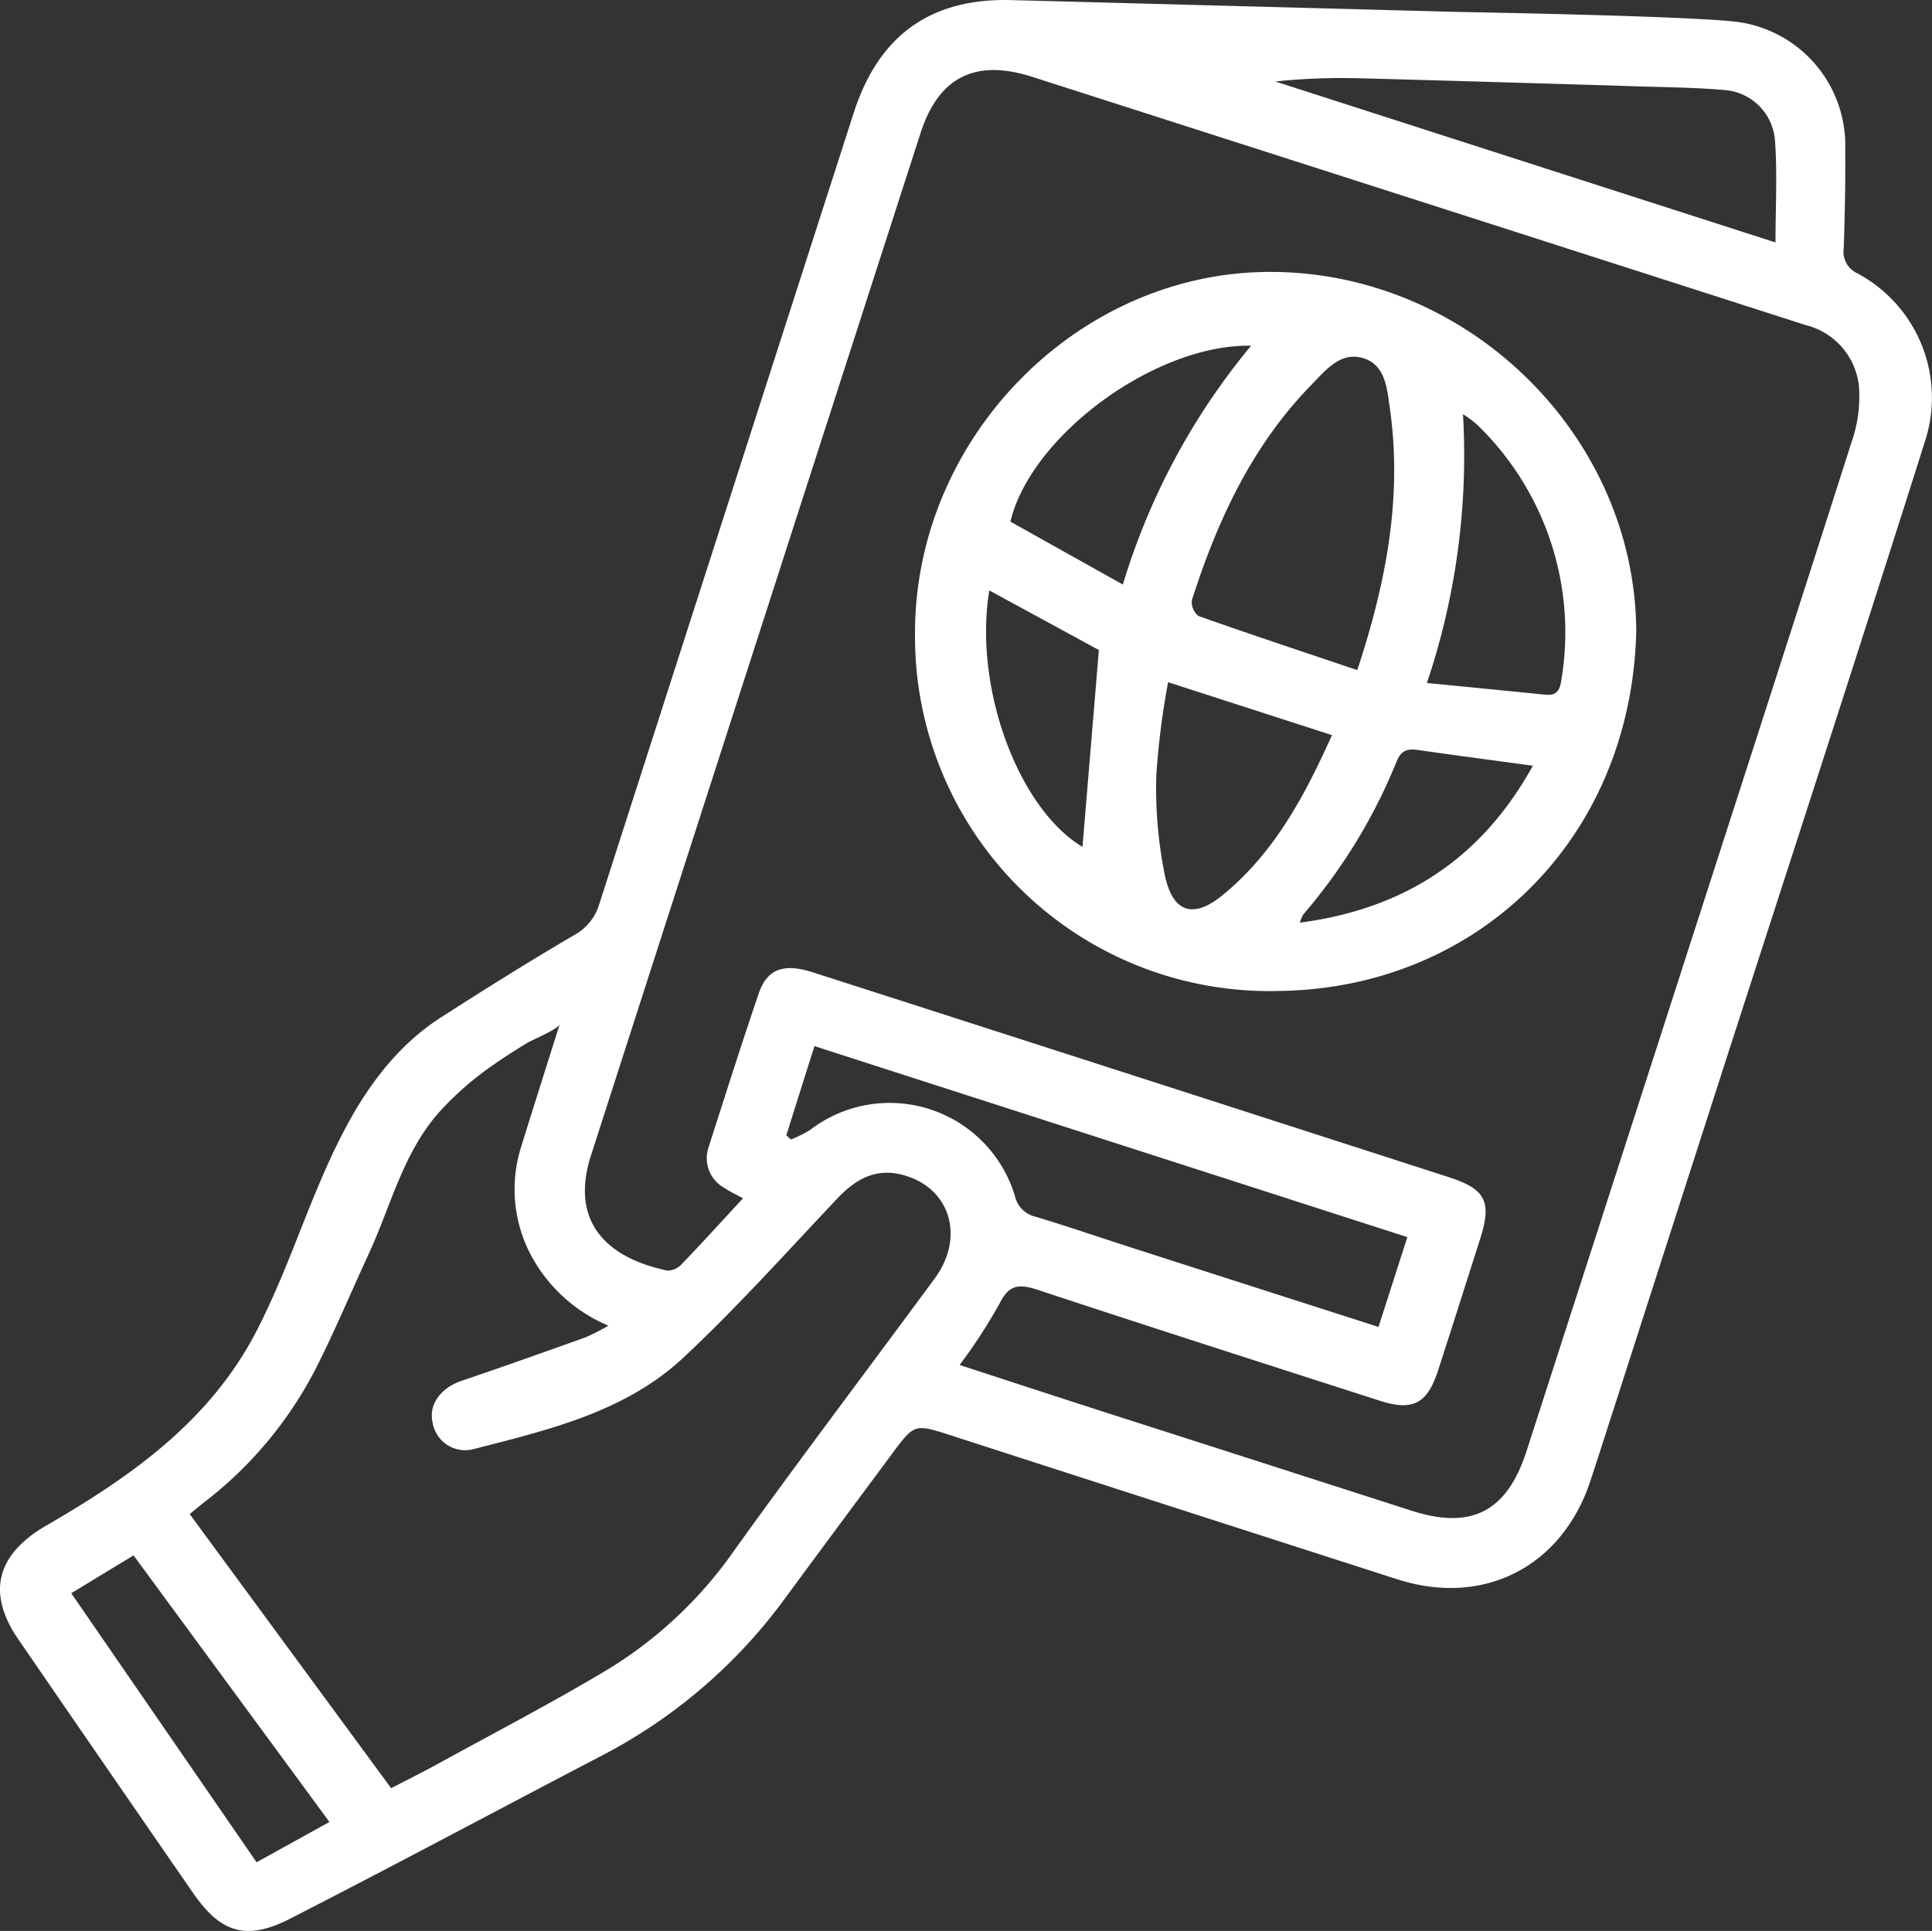
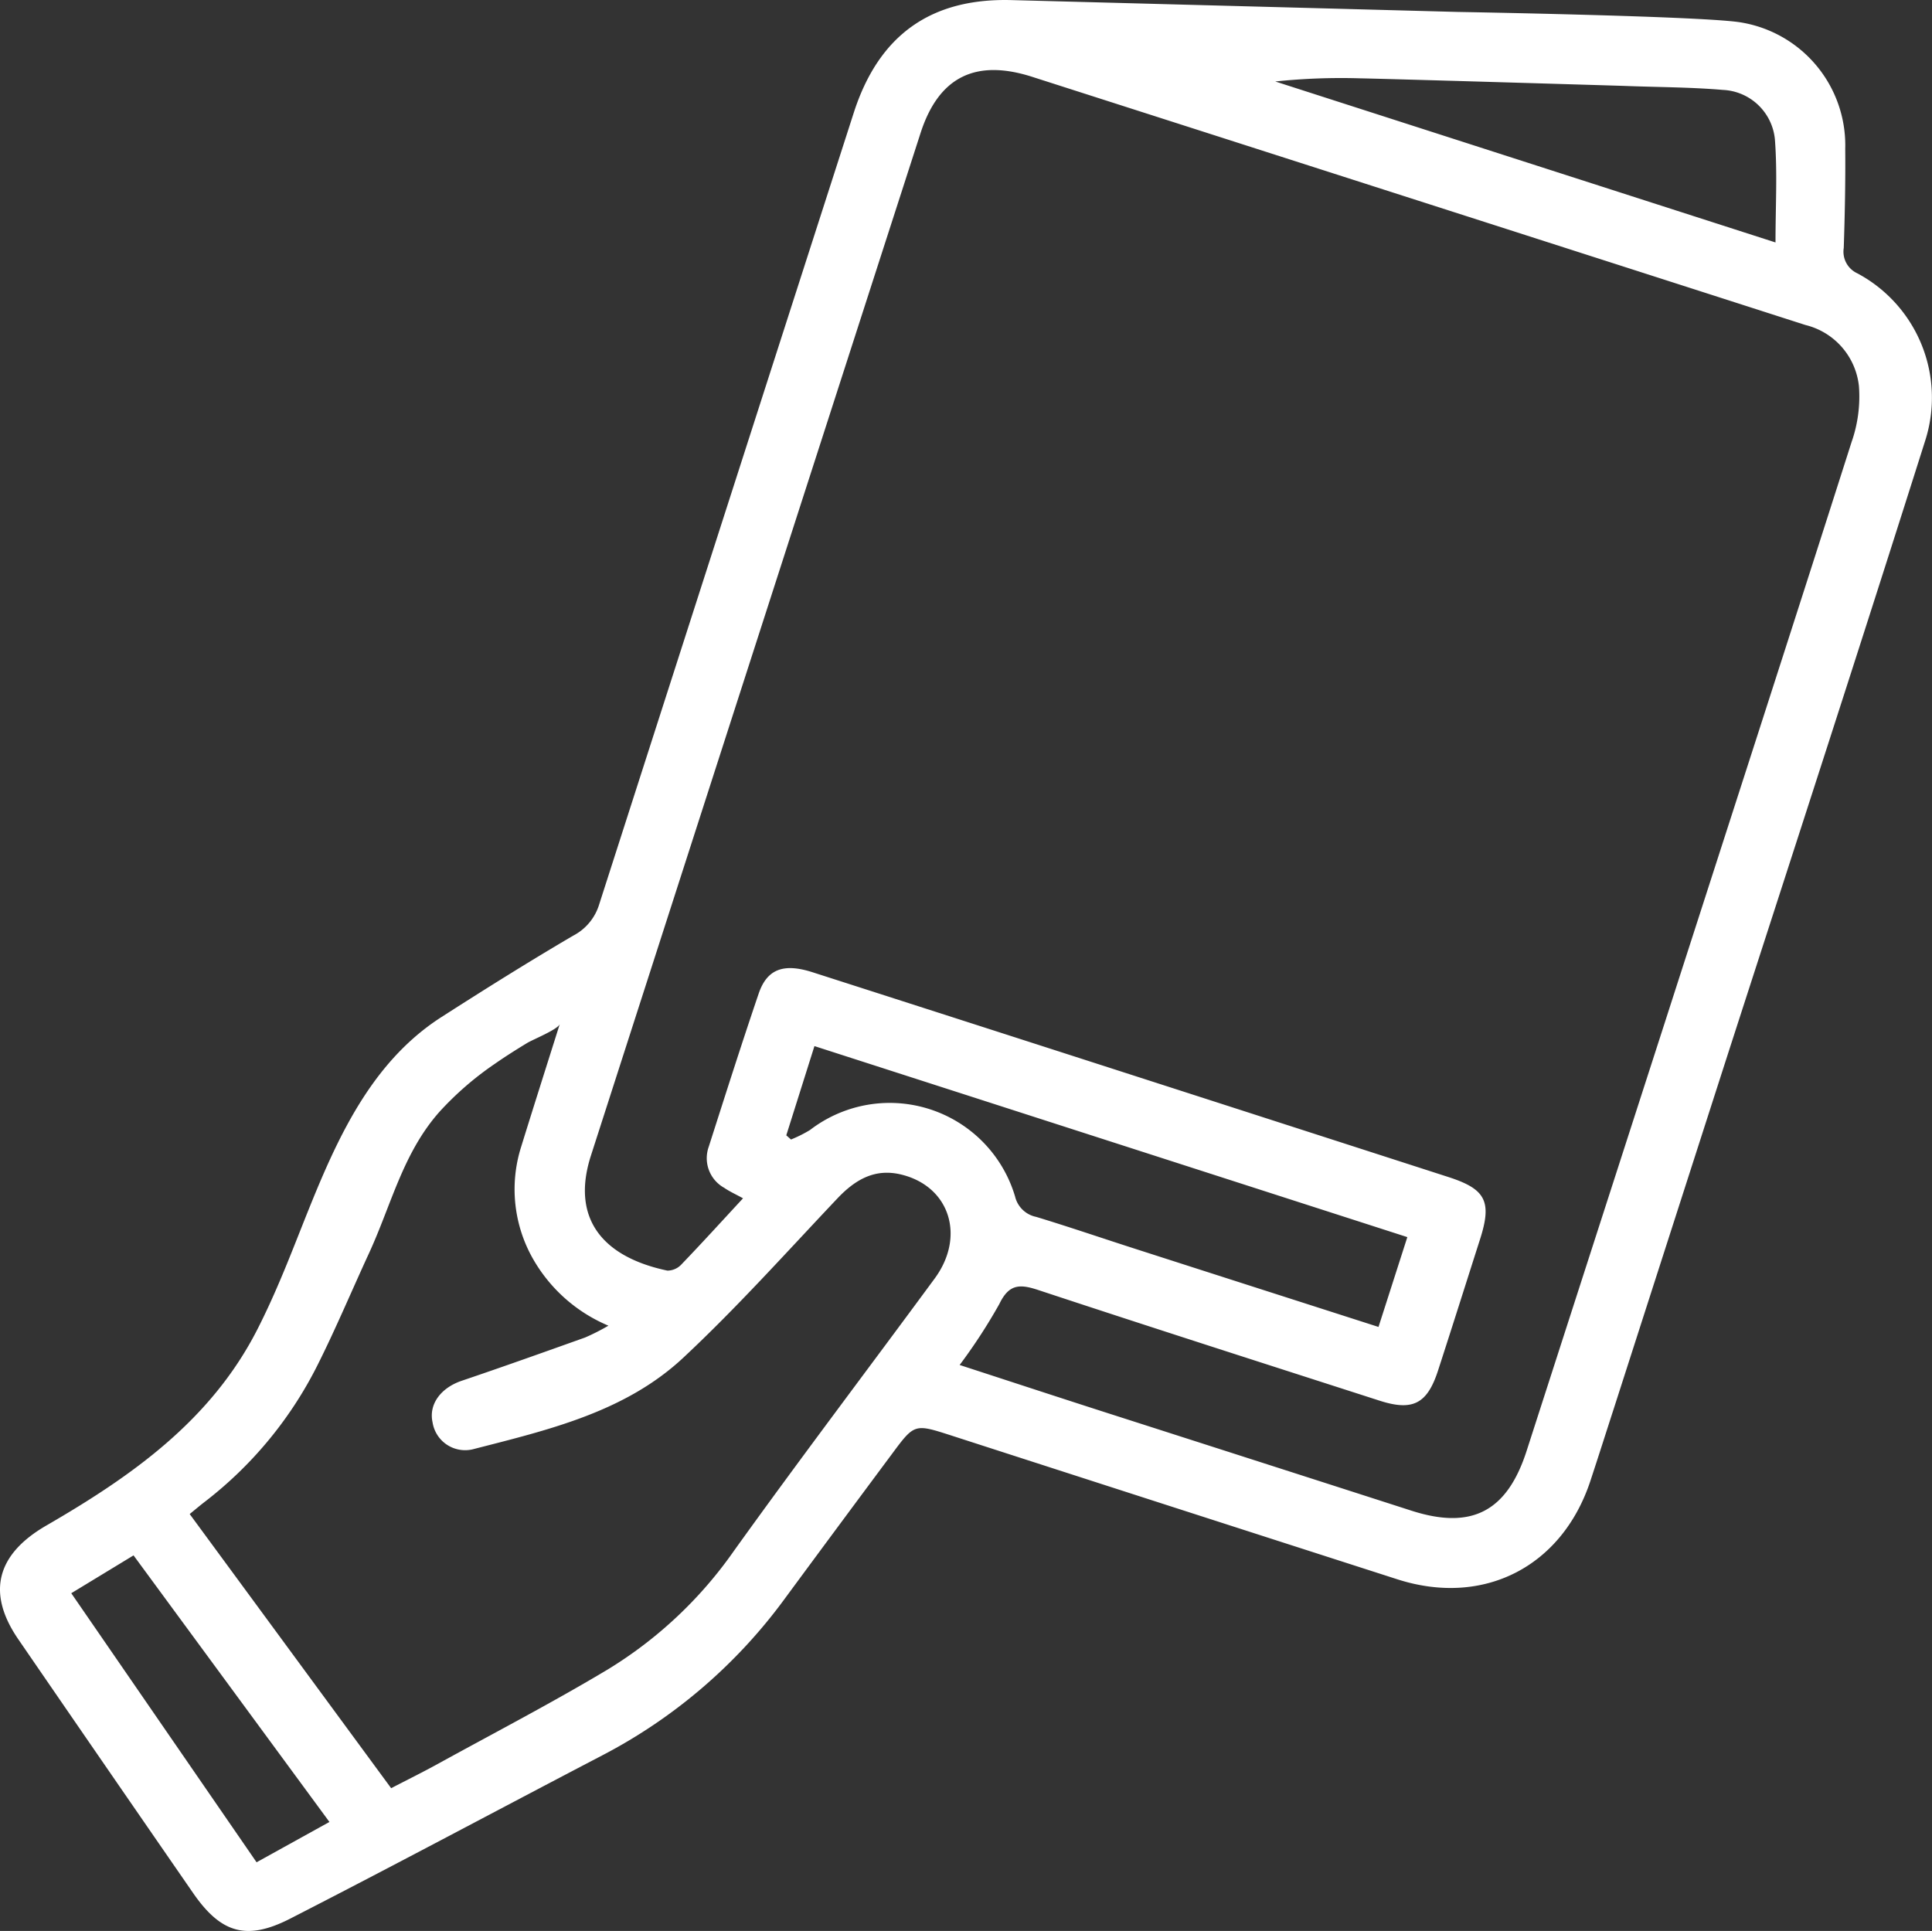
<svg xmlns="http://www.w3.org/2000/svg" id="icon-tramites-003" width="158.23" height="158.163" viewBox="0 0 158.23 158.163">
  <rect x="0" y="0" width="158.23" height="158.163" fill="#333333" stroke="none" />
  <path id="Caminho_668" data-name="Caminho 668" d="M507.669,319.772a1.951,1.951,0,0,1-1.11-2.084c.088-2.7.146-5.412.121-8.117a10.2,10.2,0,0,0-8.726-10.377c-3.588-.5-22.715-.824-23.068-.833q-18.259-.488-36.518-.969c-6.615-.166-10.852,2.9-12.893,9.238q-10.431,32.408-20.843,64.823a4.287,4.287,0,0,1-2.132,2.571c-3.644,2.136-7.226,4.382-10.782,6.663-6.952,4.458-9.6,12.686-12.55,19.946-.773,1.907-1.592,3.792-2.526,5.627-3.812,7.487-10.331,12.05-17.3,16.085-4.03,2.333-4.926,5.47-2.286,9.315q7.136,10.394,14.305,20.767c2.266,3.283,4.357,3.957,7.96,2.113,8.57-4.386,17.056-8.935,25.591-13.39a43.246,43.246,0,0,0,14.968-12.888q4.343-5.892,8.714-11.766c1.868-2.524,1.859-2.5,4.913-1.517q18.252,5.9,36.512,11.772c7.067,2.26,13.474-1.048,15.791-8.073.661-2.005,1.3-4.017,1.951-6.027,1.867-5.808,9.088-28.251,9.508-29.553,5.34-16.522,10.709-33.035,15.95-49.589A11.542,11.542,0,0,0,507.669,319.772ZM466.918,303.8c2.941.058,21,.6,21.639.621,2.7.106,5.414.1,8.1.328a4.483,4.483,0,0,1,4.261,4.038c.213,2.723.051,5.475.051,8.457L460,304.059A51.557,51.557,0,0,1,466.918,303.8ZM376.569,449.923l-15.176-22.038,5.1-3.1,16.043,21.835ZM432.1,402.115c-5.471,7.436-11.051,14.793-16.43,22.293a34.562,34.562,0,0,1-10.332,9.718c-4.53,2.713-9.223,5.154-13.854,7.7-1.266.7-2.562,1.338-3.893,2.029l-16.5-22.456c.5-.407.855-.709,1.223-.992a32.513,32.513,0,0,0,9.319-11.352c1.456-2.914,2.754-6.008,4.132-8.992,1.847-4,2.774-8.193,5.756-11.581a25.731,25.731,0,0,1,4.573-3.968c.86-.6,1.754-1.163,2.652-1.709.434-.263,2.518-1.109,2.656-1.545-1.113,3.534-2.158,6.807-3.173,10.088a11.52,11.52,0,0,0,1.093,9.344,12.816,12.816,0,0,0,6.063,5.278,17.867,17.867,0,0,1-1.906.968c-3.361,1.2-6.724,2.4-10.106,3.544-1.712.579-2.716,1.921-2.391,3.4a2.7,2.7,0,0,0,3.281,2.217c6.145-1.581,12.456-3.026,17.249-7.5,4.418-4.127,8.464-8.654,12.626-13.051,1.479-1.563,3.11-2.506,5.307-1.937C433.353,394.609,434.635,398.675,432.1,402.115Zm-10.22-12.164a10.6,10.6,0,0,1-1.542.77l-.386-.342,2.306-7.309,48.558,15.646-2.361,7.358c-6.756-2.169-13.382-4.293-20.006-6.425-2.677-.861-5.338-1.773-8.028-2.59a2.229,2.229,0,0,1-1.729-1.663A10.71,10.71,0,0,0,421.884,389.951Zm85.357-56.478c-5.079,15.925-10.234,31.826-15.356,47.737-.427,1.327-8.828,27.36-11.293,35.008-1.606,4.987-4.508,6.491-9.437,4.905q-12.394-3.988-24.791-7.964c-4.048-1.3-8.089-2.629-12.21-3.969a45.018,45.018,0,0,0,3.257-5.006c.787-1.632,1.667-1.635,3.177-1.136,9.3,3.073,18.629,6.061,27.954,9.063,2.722.877,3.907.263,4.793-2.467,1.16-3.571,2.288-7.151,3.432-10.727,1-3.114.486-4.132-2.58-5.121q-12.391-4-24.783-7.993-13.649-4.4-27.3-8.783c-2.364-.759-3.722-.268-4.409,1.75-1.417,4.164-2.748,8.358-4.09,12.547a2.775,2.775,0,0,0,1.262,3.358c.451.311.96.538,1.547.862-1.746,1.885-3.363,3.666-5.03,5.4a1.58,1.58,0,0,1-1.163.523c-5.366-1.128-7.906-4.319-6.264-9.422q13.48-41.879,26.993-83.746c1.483-4.6,4.493-6.105,9.143-4.615q31.671,10.154,63.336,20.33a5.783,5.783,0,0,1,4.377,5.013A11.3,11.3,0,0,1,507.241,333.473Z" transform="translate(-355.556 -297.385)" fill="#fff" />
-   <path id="Caminho_669" data-name="Caminho 669" d="M505.986,353.951c-.4,17.017-12.967,29.286-29.291,29.483a29.026,29.026,0,0,1-29.779-29.071c-.142-16.018,13.133-29.716,28.9-29.824C492.1,324.427,505.888,337.87,505.986,353.951Zm-22.848,3.2c2.412-7.3,3.7-14.269,2.659-21.513-.222-1.542-.355-3.411-2.072-4-1.914-.657-3.157.935-4.319,2.123-4.876,4.982-7.724,11.124-9.815,17.661a1.449,1.449,0,0,0,.543,1.3C474.37,354.222,478.638,355.636,483.138,357.152Zm-15.493.993a64.744,64.744,0,0,0-.965,7.586,35.76,35.76,0,0,0,.723,8.348c.674,2.982,2.348,3.431,4.7,1.513,4.274-3.489,6.763-8.217,8.962-13.112Zm6.8-27.561c-7.822-.154-18.043,7.355-19.715,14.409l9.21,5.154A55.764,55.764,0,0,1,474.442,330.584Zm14.4,27.626c3.36.331,6.5.634,9.641.956.867.089,1.22-.215,1.354-1.128a23.646,23.646,0,0,0-6.936-21.031,8.747,8.747,0,0,0-1.109-.813A58.34,58.34,0,0,1,488.839,358.21ZM453,350.626c-1.309,7.975,2.39,17.869,7.632,21.008q.661-7.93,1.343-16.125Zm44.52,14.359c-3.352-.455-6.369-.85-9.381-1.285-.845-.122-1.4-.007-1.767.91a45.218,45.218,0,0,1-7.653,12.554,3.039,3.039,0,0,0-.285.677C487.018,376.711,493.316,372.585,497.518,364.986Z" transform="translate(-371.977 -302.266)" fill="#fff" />
</svg>